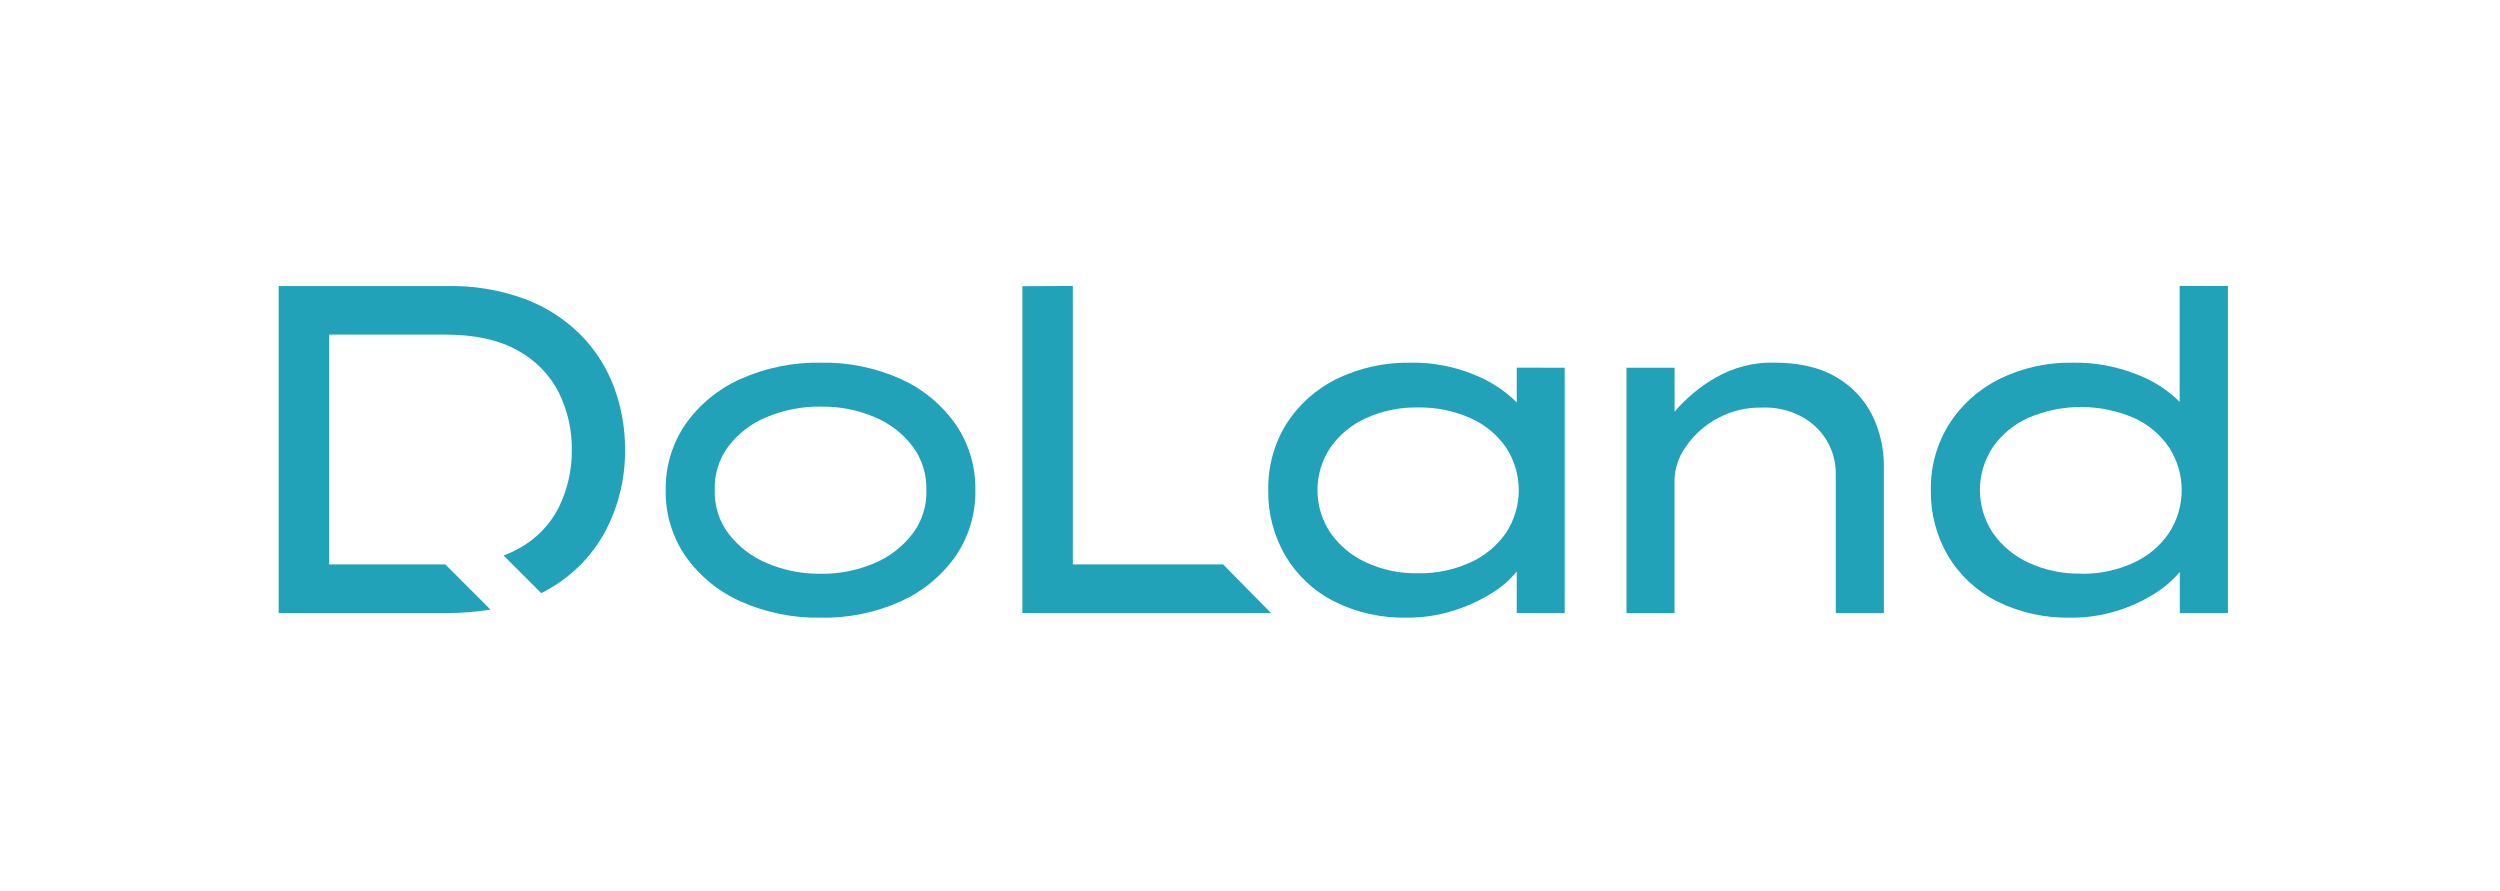
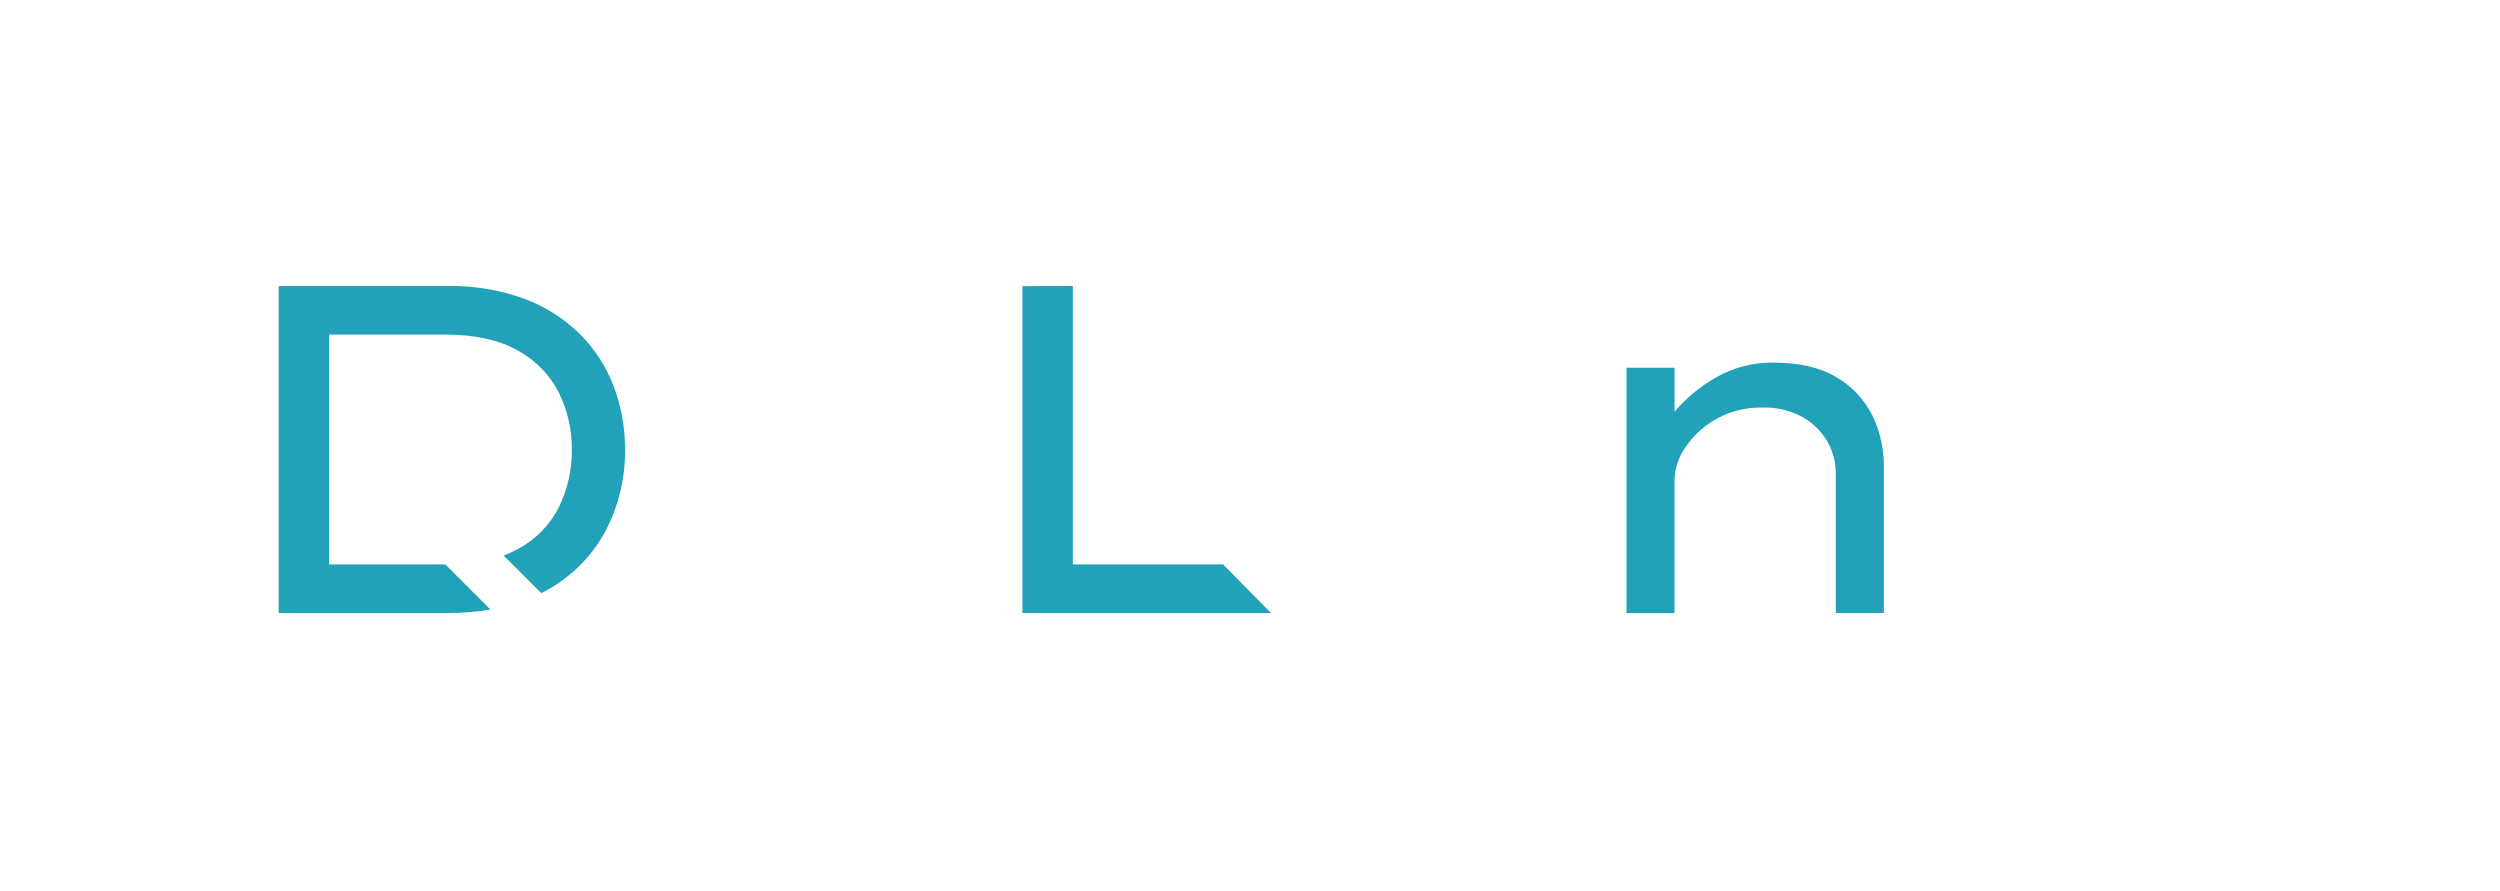
<svg xmlns="http://www.w3.org/2000/svg" width="2740" height="977" viewBox="0 0 2740 977" fill="none">
-   <path d="M1069.01 537.196C1069.44 563.025 1061.86 588.346 1047.25 609.644C1032.05 631.196 1011.38 648.217 987.334 659.057C959.769 671.463 929.791 677.56 899.559 676.967C869.242 677.56 839.179 671.421 811.487 659.057C787.353 648.302 766.605 631.238 751.362 609.644C736.754 588.346 729.132 563.025 729.598 537.196C729.175 511.41 736.754 486.09 751.362 464.834C766.605 443.24 787.353 426.176 811.487 415.421C839.179 403.057 869.242 396.917 899.559 397.51C929.791 396.917 959.769 403.015 987.334 415.421C1011.38 426.26 1032.05 443.282 1047.25 464.834C1061.86 486.132 1069.44 511.453 1069.01 537.281M1015.24 537.281C1015.87 520.133 1010.62 503.238 1000.42 489.435C989.62 475.165 975.224 464.029 958.668 457.17C939.911 449.252 919.756 445.314 899.39 445.653C879.065 445.357 858.868 449.294 840.111 457.17C823.47 463.987 808.989 475.123 798.15 489.435C787.945 503.238 782.737 520.048 783.372 537.196C782.822 554.218 788.03 570.901 798.234 584.535C809.116 598.889 823.597 610.109 840.195 617.054C858.911 625.099 879.108 629.121 899.474 628.825C919.841 629.163 940.038 625.141 958.753 617.054C975.266 610.067 989.663 598.846 1000.5 584.535C1010.66 570.901 1015.87 554.218 1015.32 537.196" fill="#21A2B9" />
  <path d="M1175.84 313.418L1120.54 313.672V671.843H1393.01L1340.51 618.577H1175.84V313.418Z" fill="#21A2B9" />
-   <path d="M1714.9 403.057V671.845H1662.35V626.285C1654.52 636.023 1644.95 644.238 1634.19 650.589C1621.07 658.634 1606.97 665.027 1592.23 669.516C1575.97 674.554 1559.08 677.053 1542.06 676.926C1514.28 677.603 1486.76 671.463 1461.95 659.015C1439.97 647.794 1421.59 630.603 1408.93 609.39C1396.15 587.584 1389.63 562.687 1390.01 537.409C1389.5 511.834 1396.32 486.641 1409.7 464.834C1423.16 443.621 1442.21 426.515 1464.74 415.421C1490.06 403.1 1517.96 396.96 1546.12 397.511C1569.92 397.087 1593.5 401.533 1615.52 410.594C1633.05 417.454 1648.97 427.827 1662.35 441.038V402.93L1714.9 403.057ZM1554 628.317C1573.94 628.698 1593.71 624.591 1611.84 616.292C1627.5 609.178 1640.97 597.915 1650.75 583.773C1669.17 555.446 1669.17 518.947 1650.75 490.621C1641.01 476.478 1627.55 465.343 1611.84 458.356C1593.67 450.226 1573.9 446.204 1554 446.585C1534.35 446.204 1514.83 450.226 1496.92 458.356C1481.3 465.427 1467.83 476.563 1458.01 490.621C1439.25 518.863 1439.25 555.531 1458.01 583.773C1467.87 597.873 1481.3 609.094 1496.92 616.292C1514.79 624.591 1534.31 628.698 1554 628.317Z" fill="#21A2B9" />
  <path d="M1943.93 397.425C1971.57 397.425 1994.27 402.633 2012.01 413.049C2028.99 422.703 2042.79 437.099 2051.69 454.502C2060.53 472.412 2064.98 492.144 2064.73 512.129V671.843H2012.01V519.878C2012.22 506.413 2008.58 493.202 2001.51 481.77C1994.48 470.634 1984.57 461.657 1972.84 455.687C1959.72 449.124 1945.15 446.033 1930.5 446.711C1897.39 446.245 1866.27 462.377 1847.6 489.73C1840.02 500.189 1835.7 512.637 1835.28 525.551V671.97H1782.64V403.056H1835.36V451.199C1848.23 436.083 1863.64 423.338 1880.92 413.557C1900.1 402.633 1921.86 397.043 1943.93 397.425Z" fill="#21A2B9" />
-   <path d="M2441.82 313.462V671.845H2389.07V626.793C2380.98 636.404 2371.41 644.619 2360.66 651.097C2347.74 659.142 2333.81 665.451 2319.2 669.77C2303.2 674.639 2286.51 677.053 2269.79 676.968C2241.72 677.645 2213.86 671.506 2188.66 659.057C2166.47 647.879 2147.93 630.688 2135.14 609.39C2122.35 587.584 2115.83 562.687 2116.21 537.409C2115.71 511.792 2122.65 486.598 2136.2 464.834C2149.71 443.663 2168.76 426.6 2191.24 415.421C2216.27 403.142 2243.83 397.002 2271.69 397.511C2295.58 397.087 2319.33 401.406 2341.56 410.213C2359.3 416.819 2375.43 427.108 2388.9 440.403V313.377L2441.82 313.462ZM2280.54 628.825C2300.49 629.206 2320.26 625.099 2338.38 616.8C2354.13 609.644 2367.56 598.296 2377.3 584.027C2395.76 555.531 2395.76 518.863 2377.3 490.367C2367.6 476.097 2354.13 464.834 2338.38 457.848C2301.59 442.139 2260.01 442.139 2223.21 457.848C2207.46 464.877 2193.91 476.055 2184.05 490.24C2165.29 518.651 2165.29 555.489 2184.05 583.9C2193.91 598.169 2207.46 609.475 2223.21 616.673C2241.17 624.93 2260.77 629.079 2280.54 628.698" fill="#21A2B9" />
  <path d="M488.079 618.576H360.714V366.726H488.037C520.429 366.726 546.892 372.527 567.386 384.129C586.736 394.587 602.445 410.635 612.438 430.197C622.007 449.589 626.919 471.015 626.707 492.651C627.003 514.669 622.092 536.391 612.395 556.164C602.53 575.599 586.863 591.52 567.598 601.724C562.559 604.477 557.308 606.89 551.931 608.838L593.172 650.037C594.781 649.19 596.475 648.428 598.042 647.538C625.691 632.719 648.386 610.108 663.333 582.543C677.941 554.852 685.393 523.984 685.054 492.694C685.181 469.194 681.032 445.863 672.775 423.845C664.688 402.336 652.155 382.774 635.938 366.514C618.62 349.366 597.83 336.113 575.007 327.602C547.909 317.694 519.201 312.909 490.323 313.502H305.416V671.885H490.577C506.286 671.927 521.995 670.657 537.535 668.117L488.079 618.576Z" fill="#21A2B9" />
</svg>